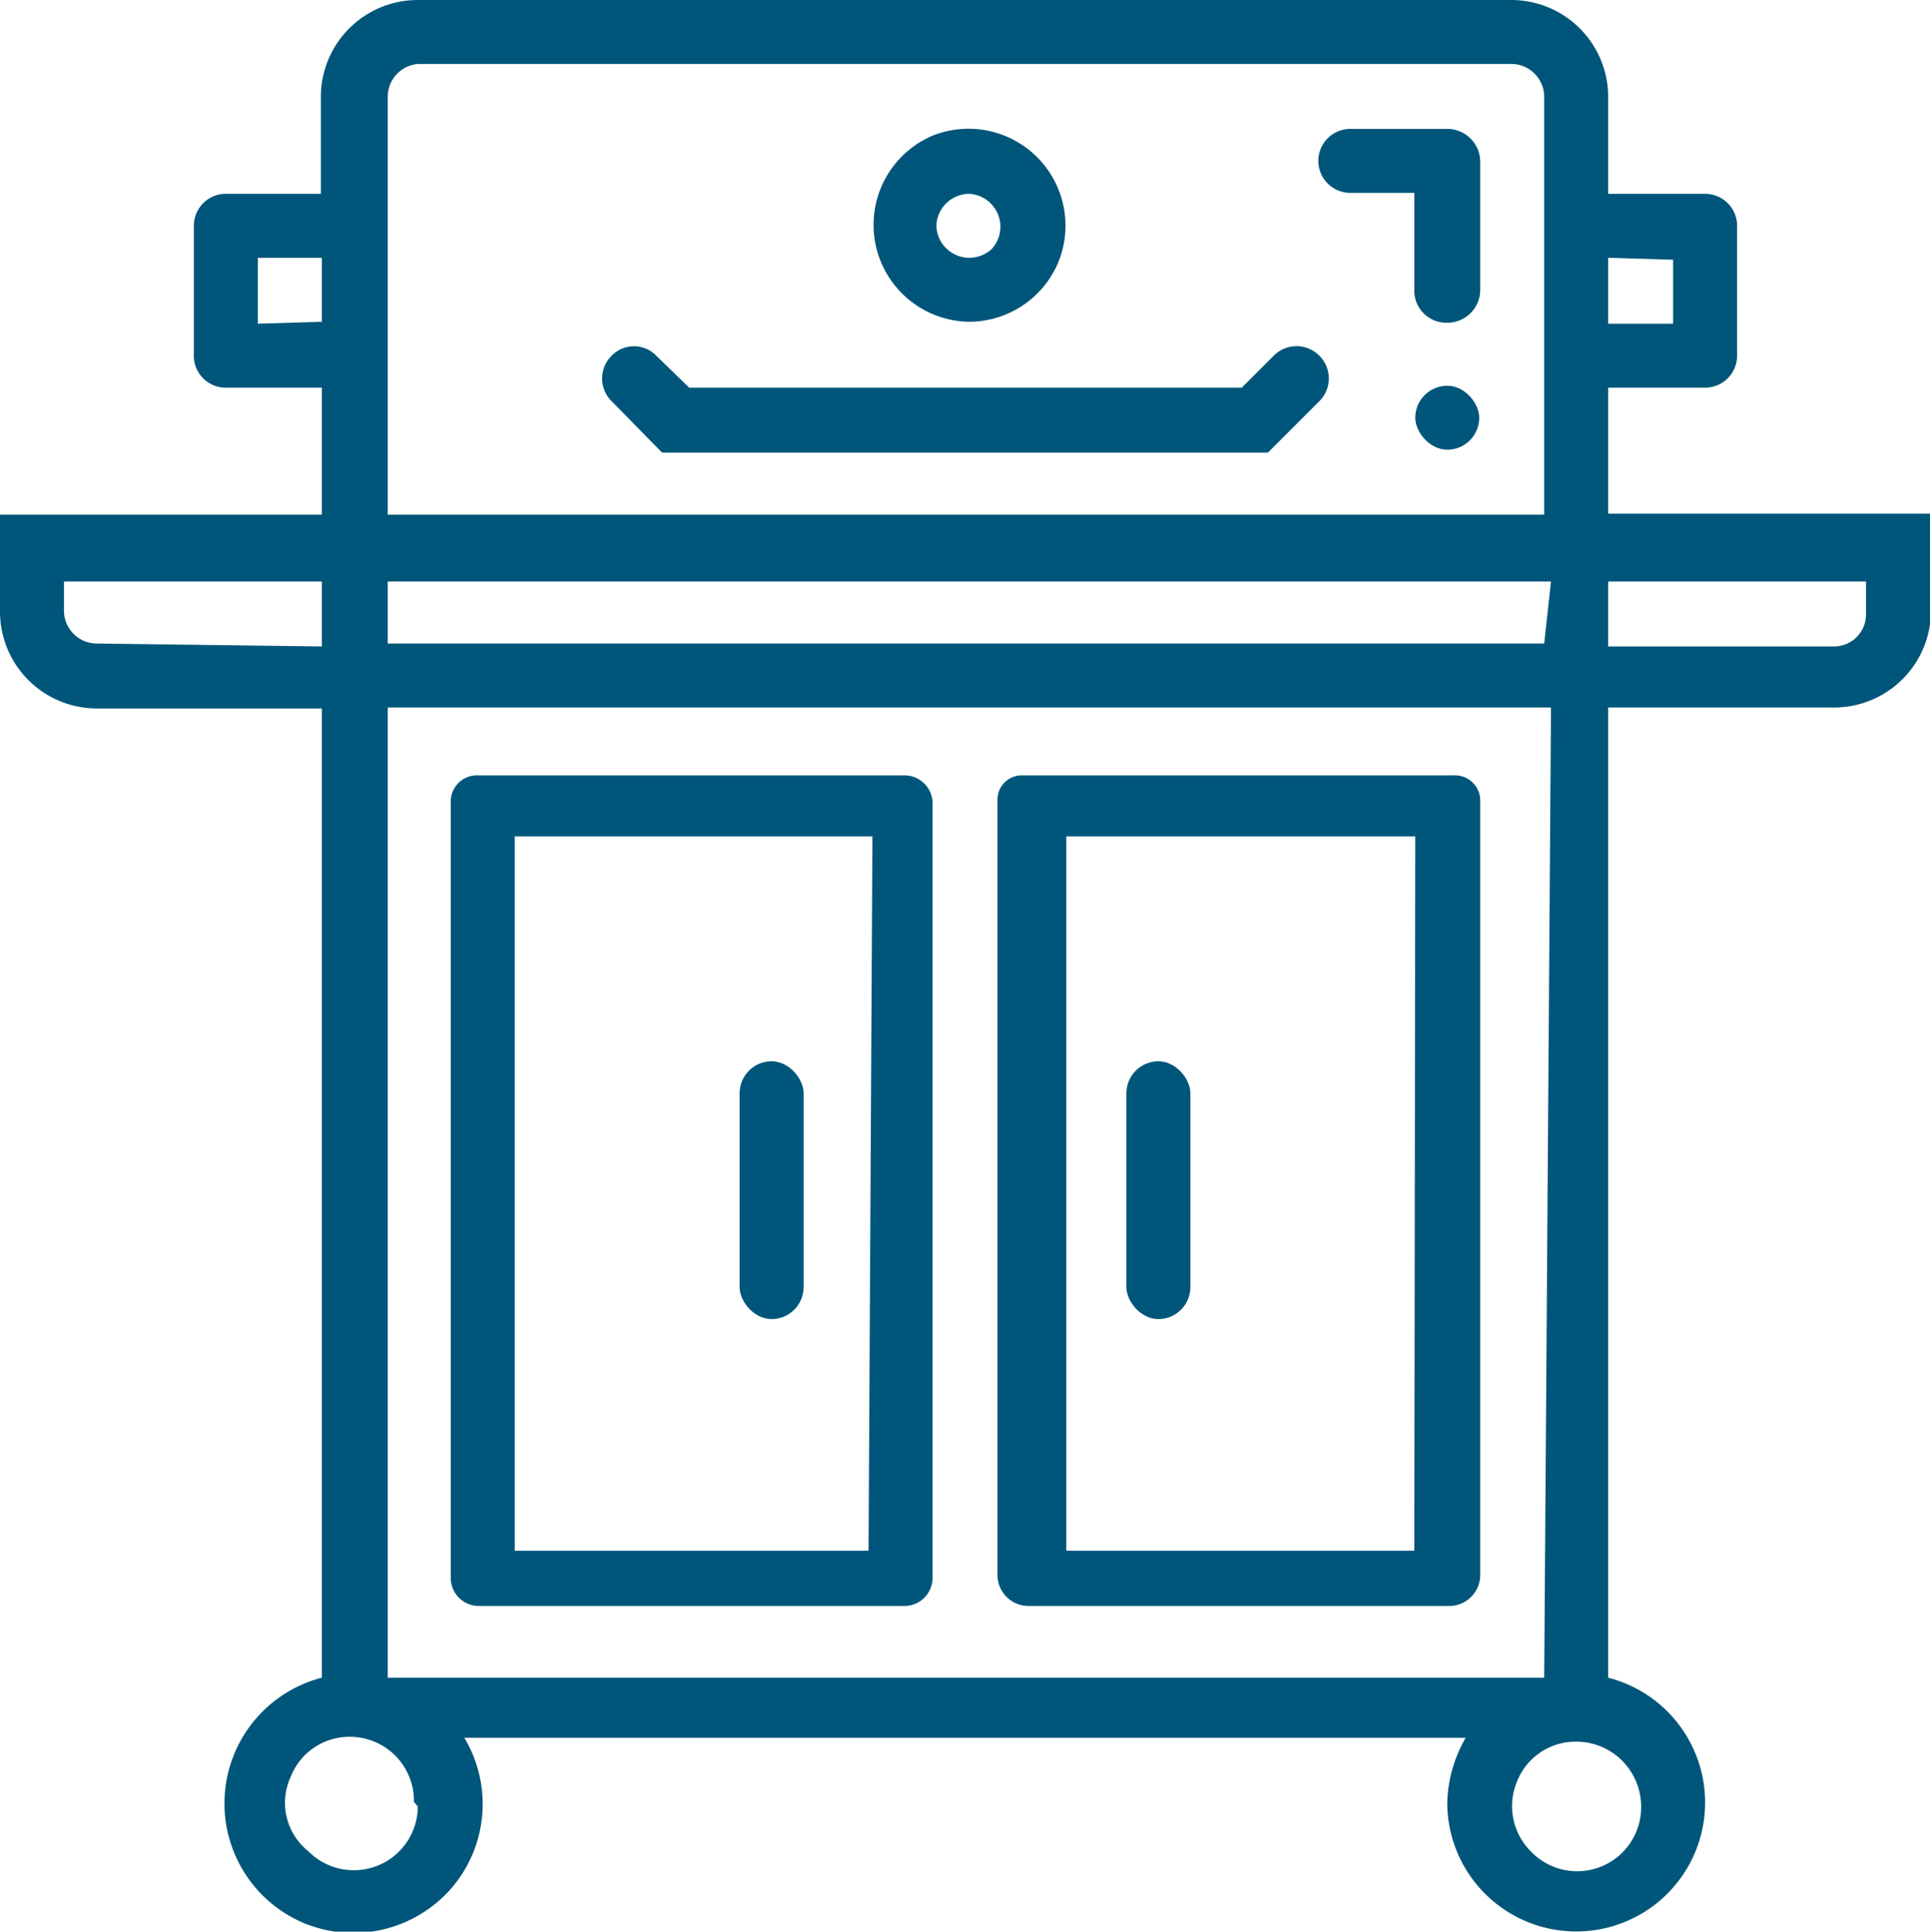
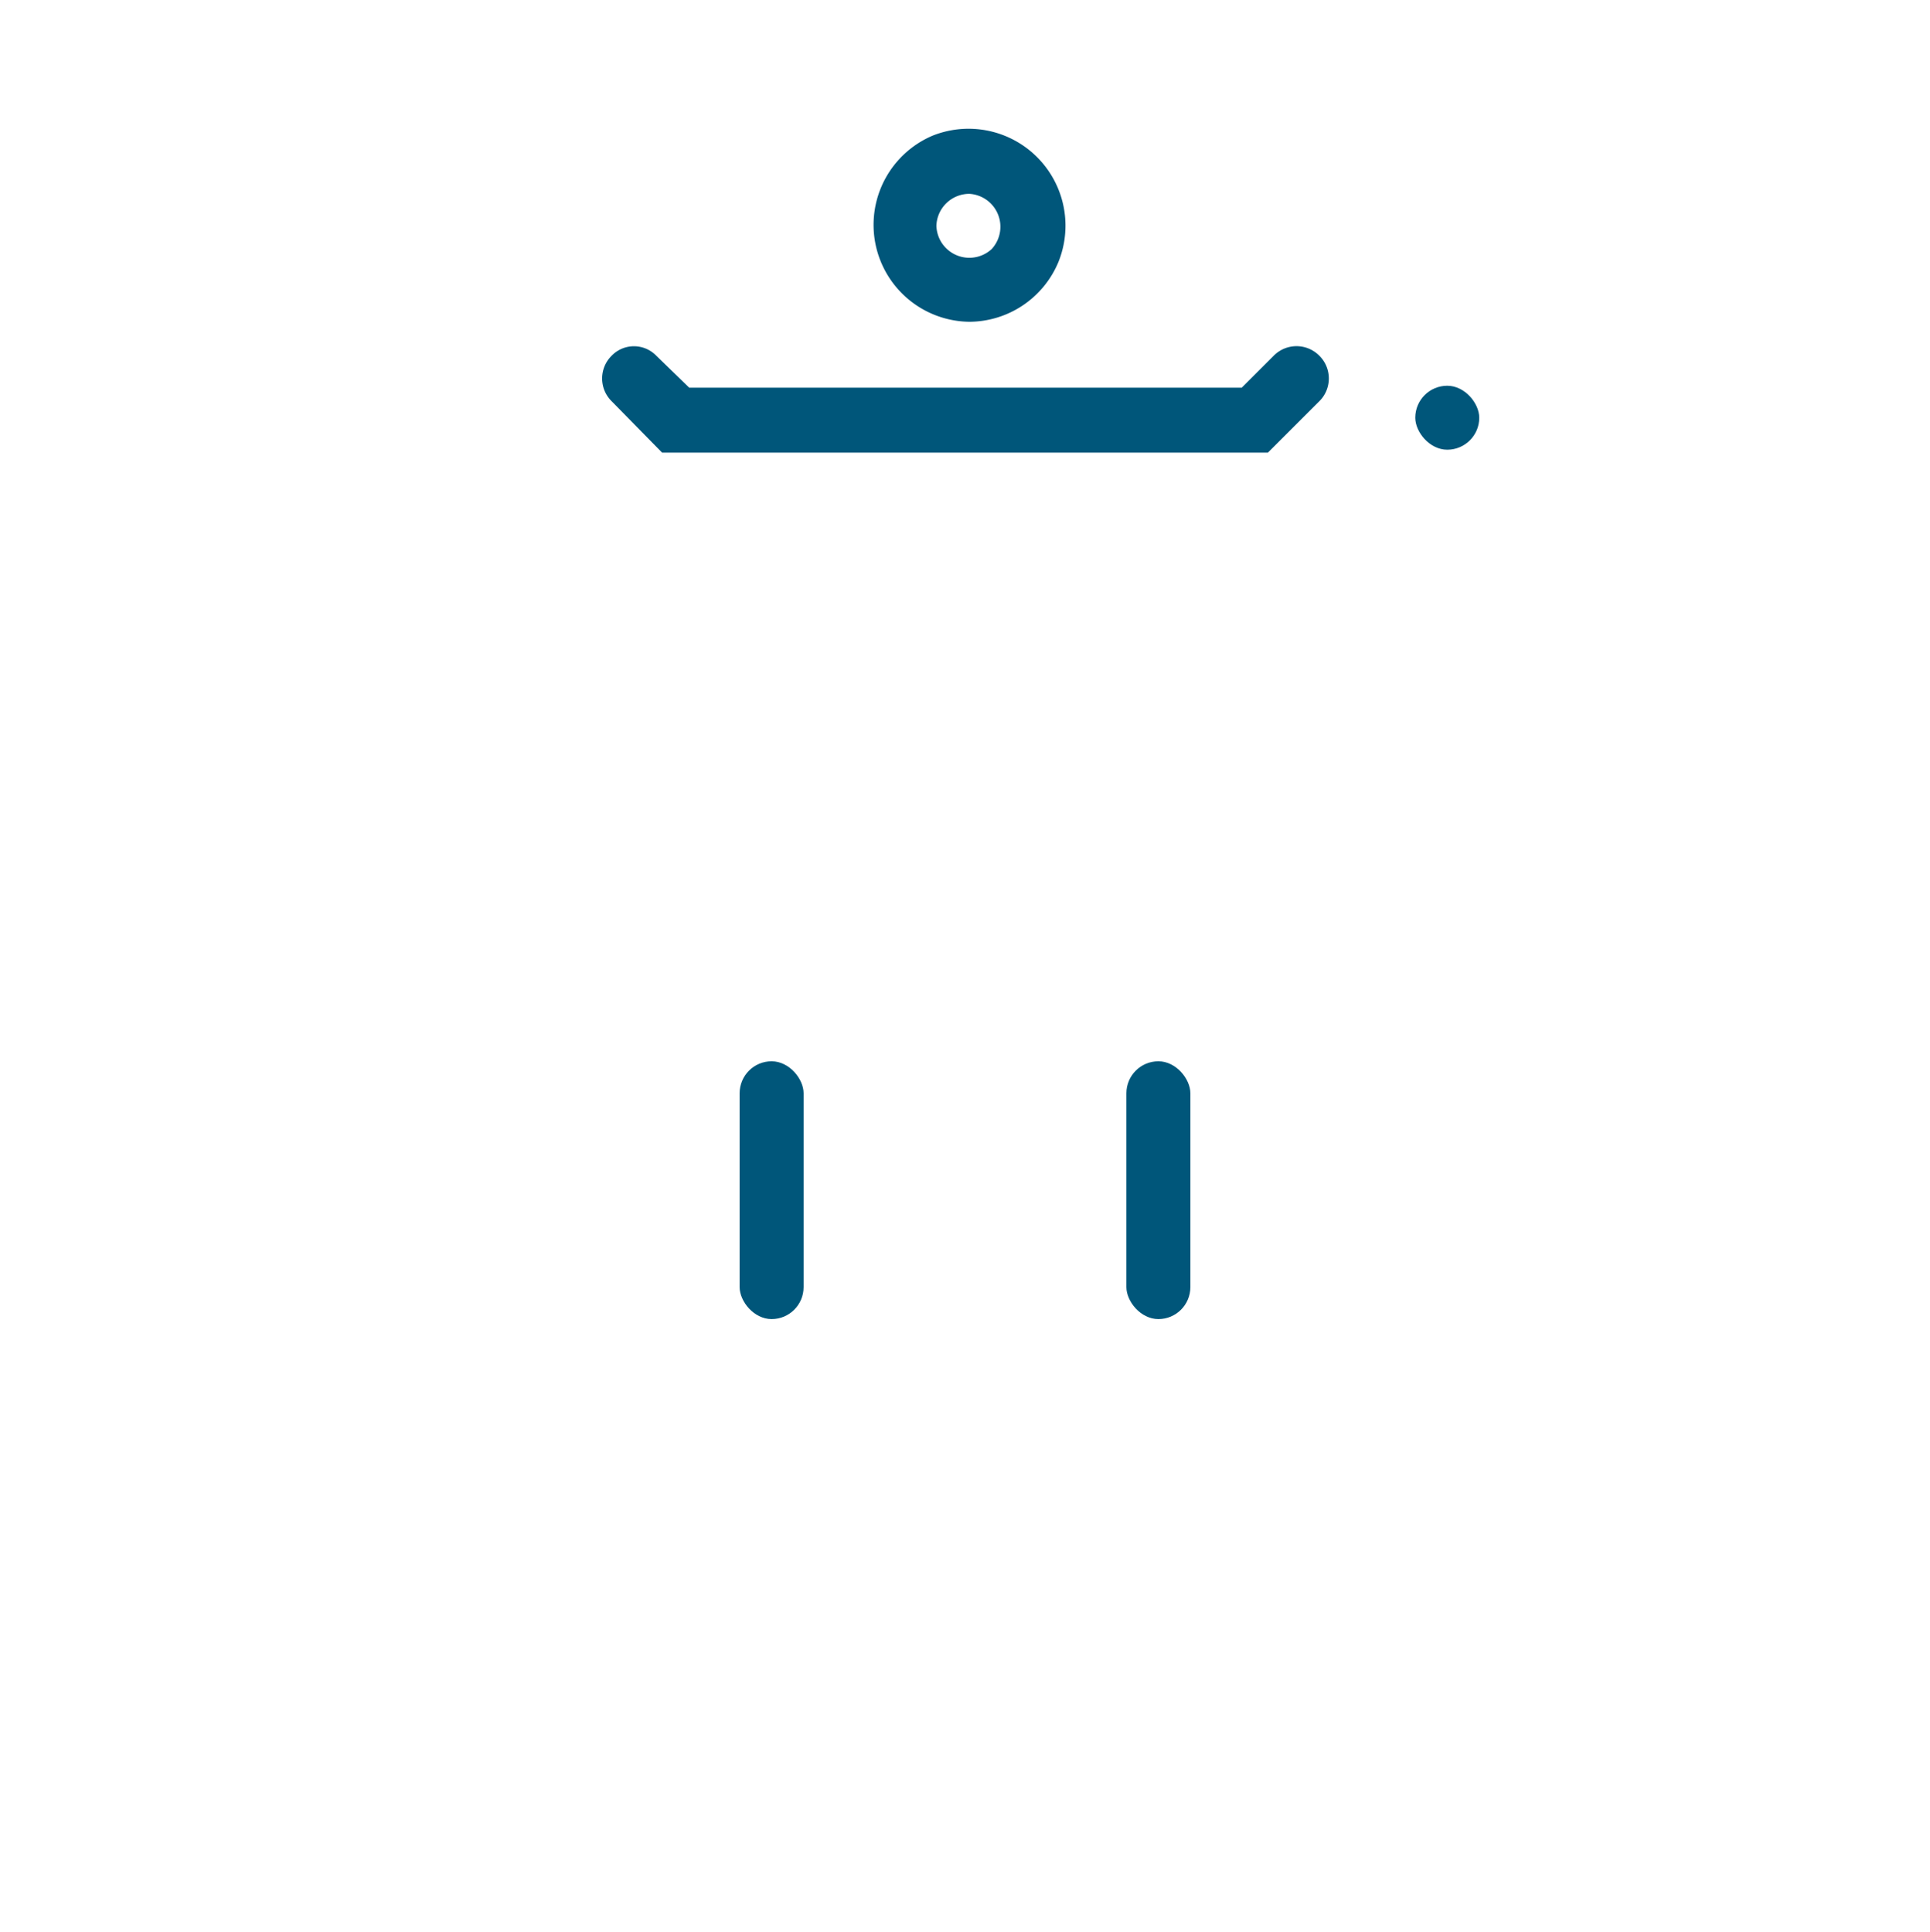
<svg xmlns="http://www.w3.org/2000/svg" viewBox="0 0 19.91 19.93">
  <defs>
    <style>.cls-1{fill:#00567a;}</style>
  </defs>
  <g id="Layer_2" data-name="Layer 2">
    <g id="amenities">
-       <path class="cls-1" d="M16.59,4h1a.33.33,0,0,0,.33-.33V2.32A.33.33,0,0,0,17.59,2h-1V1a1,1,0,0,0-1-1H4.31a1,1,0,0,0-1,1V2h-1A.33.33,0,0,0,2,2.32V3.65A.33.33,0,0,0,2.32,4h1V5.31H0v1a1,1,0,0,0,1,1H3.32v10a1.34,1.34,0,0,0-.19,2.53,1.34,1.34,0,0,0,1.52-.35,1.33,1.33,0,0,0,.14-1.56H15.12a1.41,1.41,0,0,0-.19.67,1.33,1.33,0,1,0,1.66-1.29V7.3h2.33a1,1,0,0,0,1-1v-1H16.59Zm.67-1.32v.66h-.67V2.66Zm-14.6.66V2.66h.66v.66ZM15.93,6.64H4V6h12ZM1,6.64a.34.34,0,0,1-.34-.33V6H3.32v.67Zm3.31,12a.66.66,0,0,1-1.13.46A.64.64,0,0,1,3,18.33a.65.65,0,0,1,.61-.41.66.66,0,0,1,.66.67Zm12.62,0a.66.66,0,0,1-1.14.46.66.66,0,0,1-.14-.72.65.65,0,0,1,.61-.41.67.67,0,0,1,.67.67Zm-1-1.33H4V7.3h12ZM19.25,6v.34a.33.33,0,0,1-.33.33H16.59V6ZM4,5.31V1A.34.34,0,0,1,4.31.66H15.6a.34.34,0,0,1,.33.34V5.31Z" />
      <path class="cls-1" d="M12.81,4H7.11l-.34-.33a.32.32,0,0,0-.46,0h0a.33.33,0,0,0,0,.47l.52.53h6.25l.53-.53a.33.33,0,0,0,0-.47h0a.33.33,0,0,0-.47,0Z" />
      <path class="cls-1" d="M10,3.32a1,1,0,0,0,.92-.62,1,1,0,0,0-1.3-1.3A1,1,0,0,0,10,3.32ZM10,2a.34.34,0,0,1,.23.57.34.34,0,0,1-.57-.24A.34.34,0,0,1,10,2Z" />
-       <path class="cls-1" d="M14.93,1.33h-1a.33.33,0,0,0-.33.33h0a.33.33,0,0,0,.33.33h.66V3a.33.33,0,0,0,.33.33h0A.34.34,0,0,0,15.27,3V1.66a.34.34,0,0,0-.34-.33Z" />
      <rect class="cls-1" x="14.6" y="3.98" width="0.66" height="0.66" rx="0.33" />
-       <path class="cls-1" d="M9.33,8H4.93a.27.27,0,0,0-.28.27v8a.29.29,0,0,0,.3.3H9.32a.29.29,0,0,0,.3-.3v-8A.29.29,0,0,0,9.33,8Zm-.37,8H5.31V8.63H9Z" />
-       <path class="cls-1" d="M15,8H10.54a.25.25,0,0,0-.25.25v8a.32.32,0,0,0,.32.32h4.33a.32.32,0,0,0,.33-.32v-8A.26.26,0,0,0,15,8Zm-.41,8H11V8.63H14.6Z" />
      <rect class="cls-1" x="7.63" y="10.95" width="0.66" height="2.66" rx="0.33" />
      <rect class="cls-1" x="11.62" y="10.95" width="0.66" height="2.66" rx="0.33" />
    </g>
  </g>
</svg>